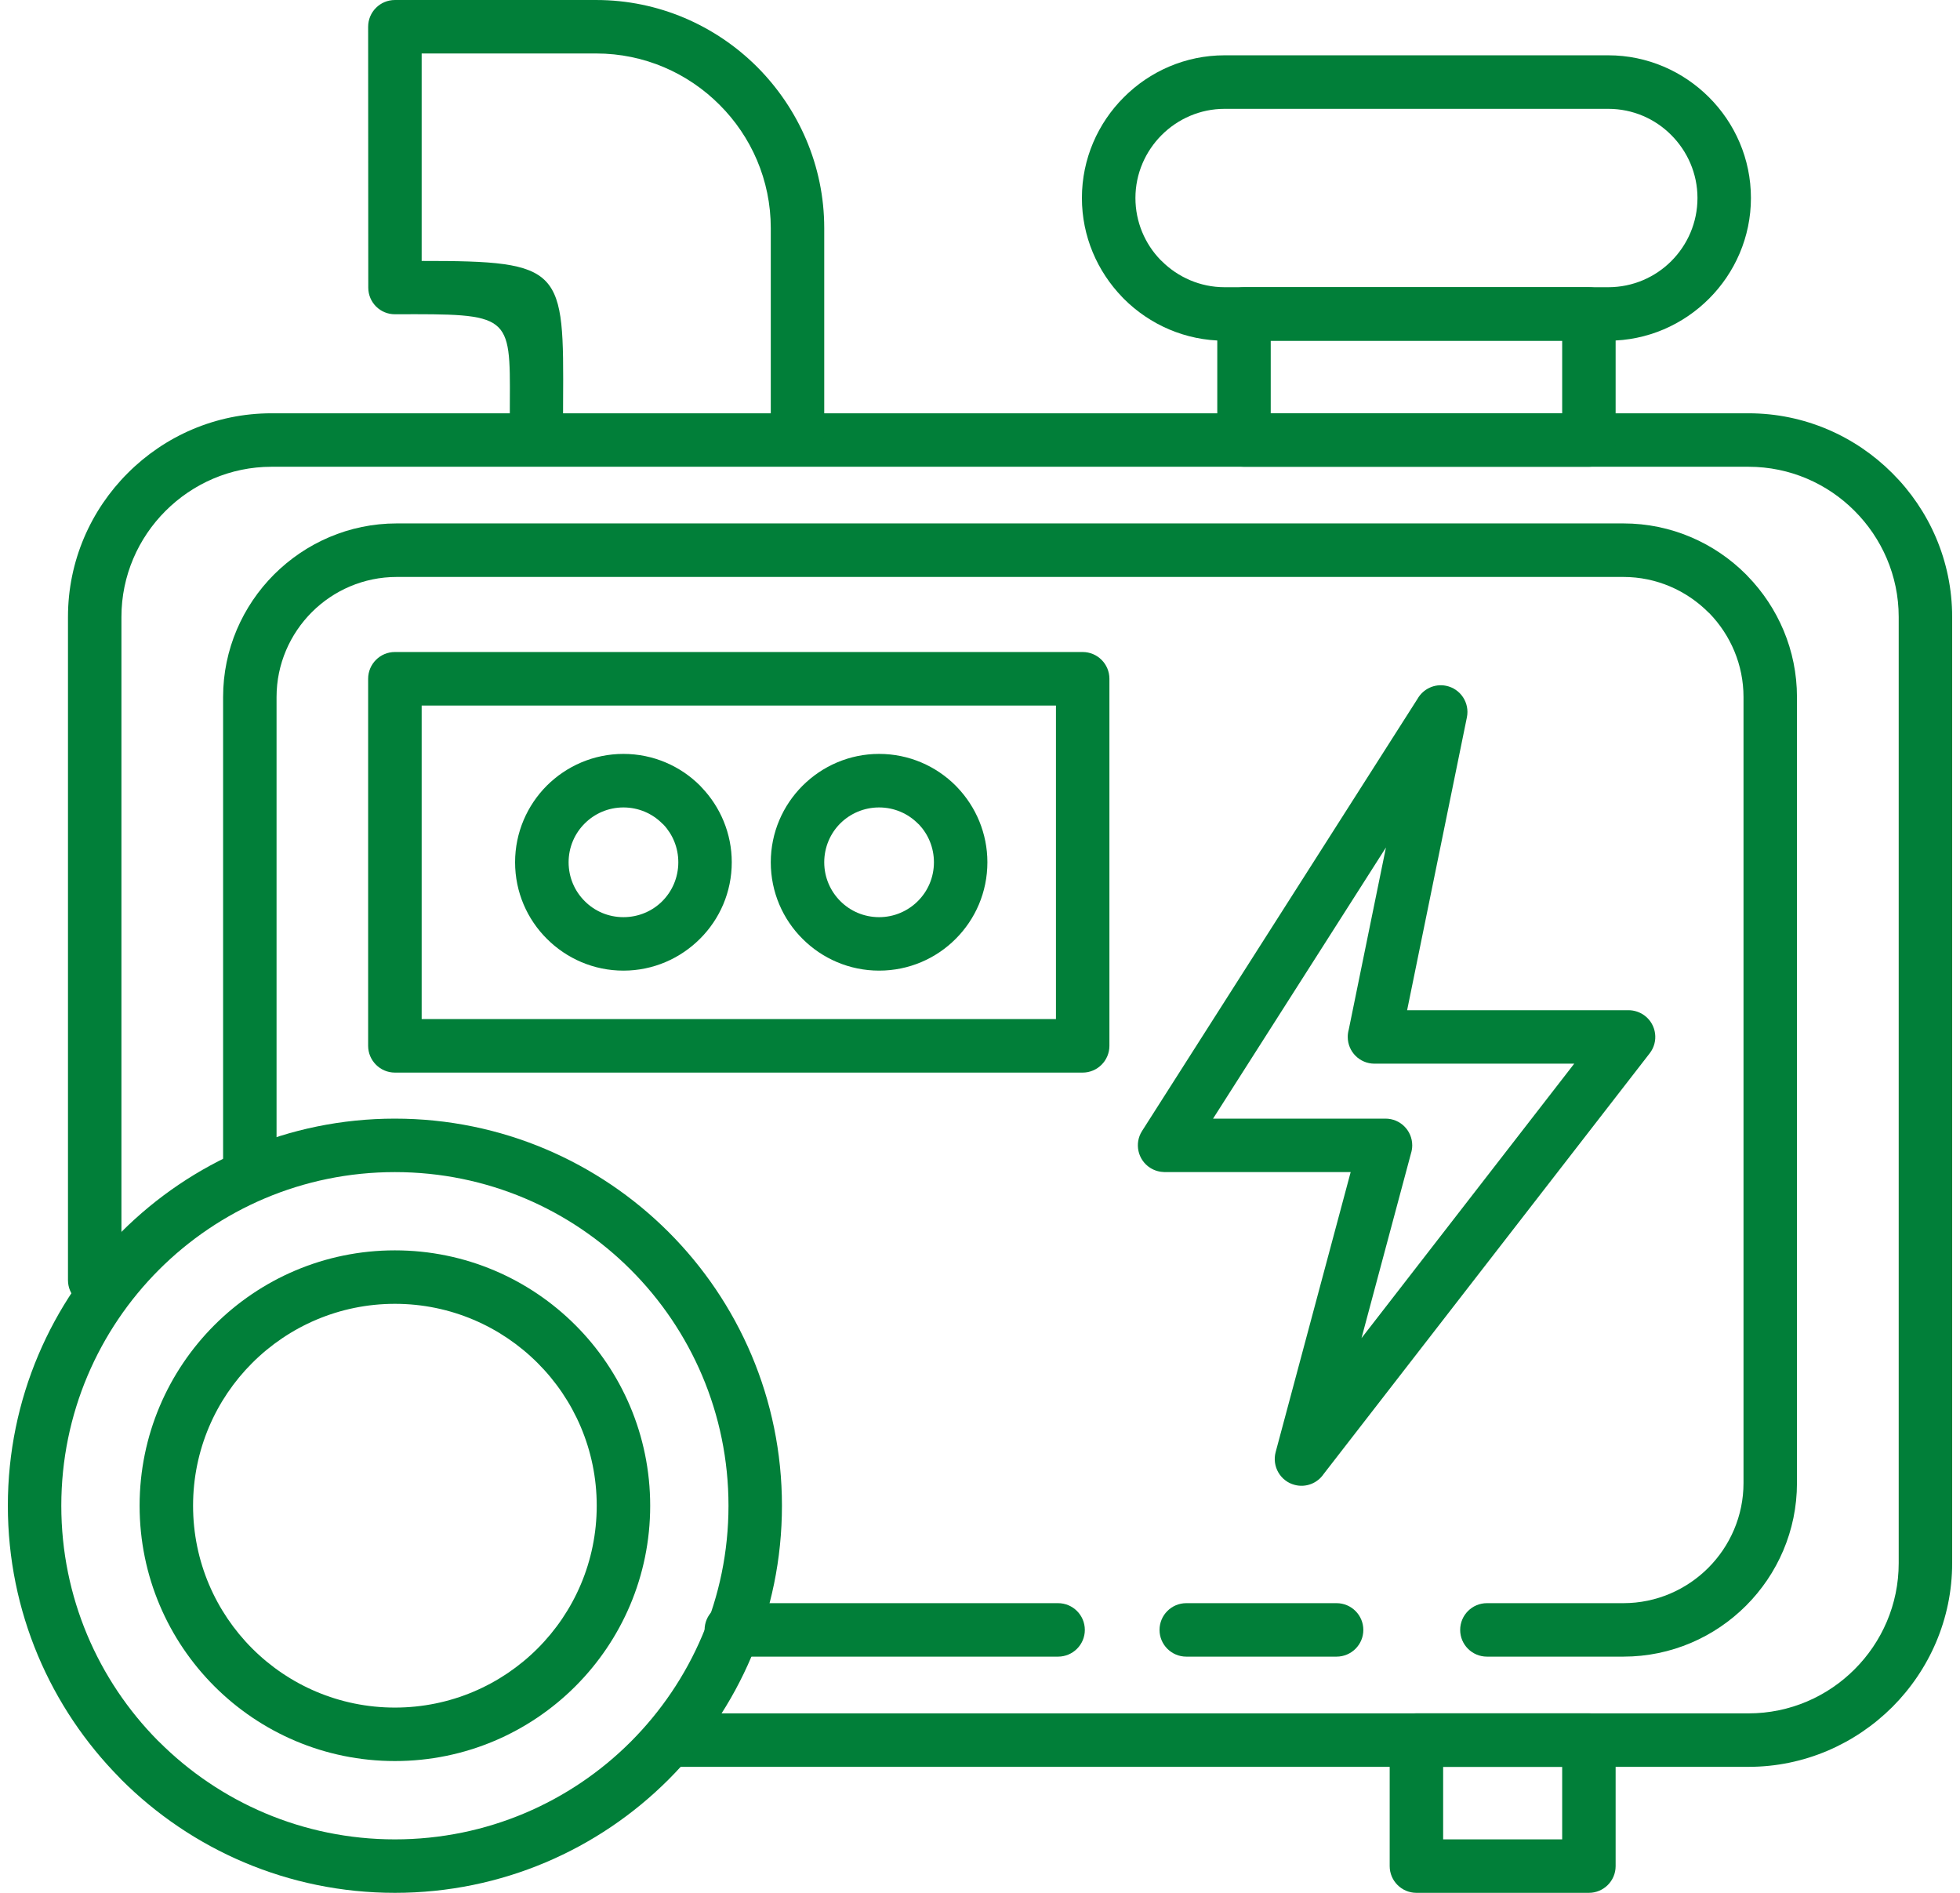
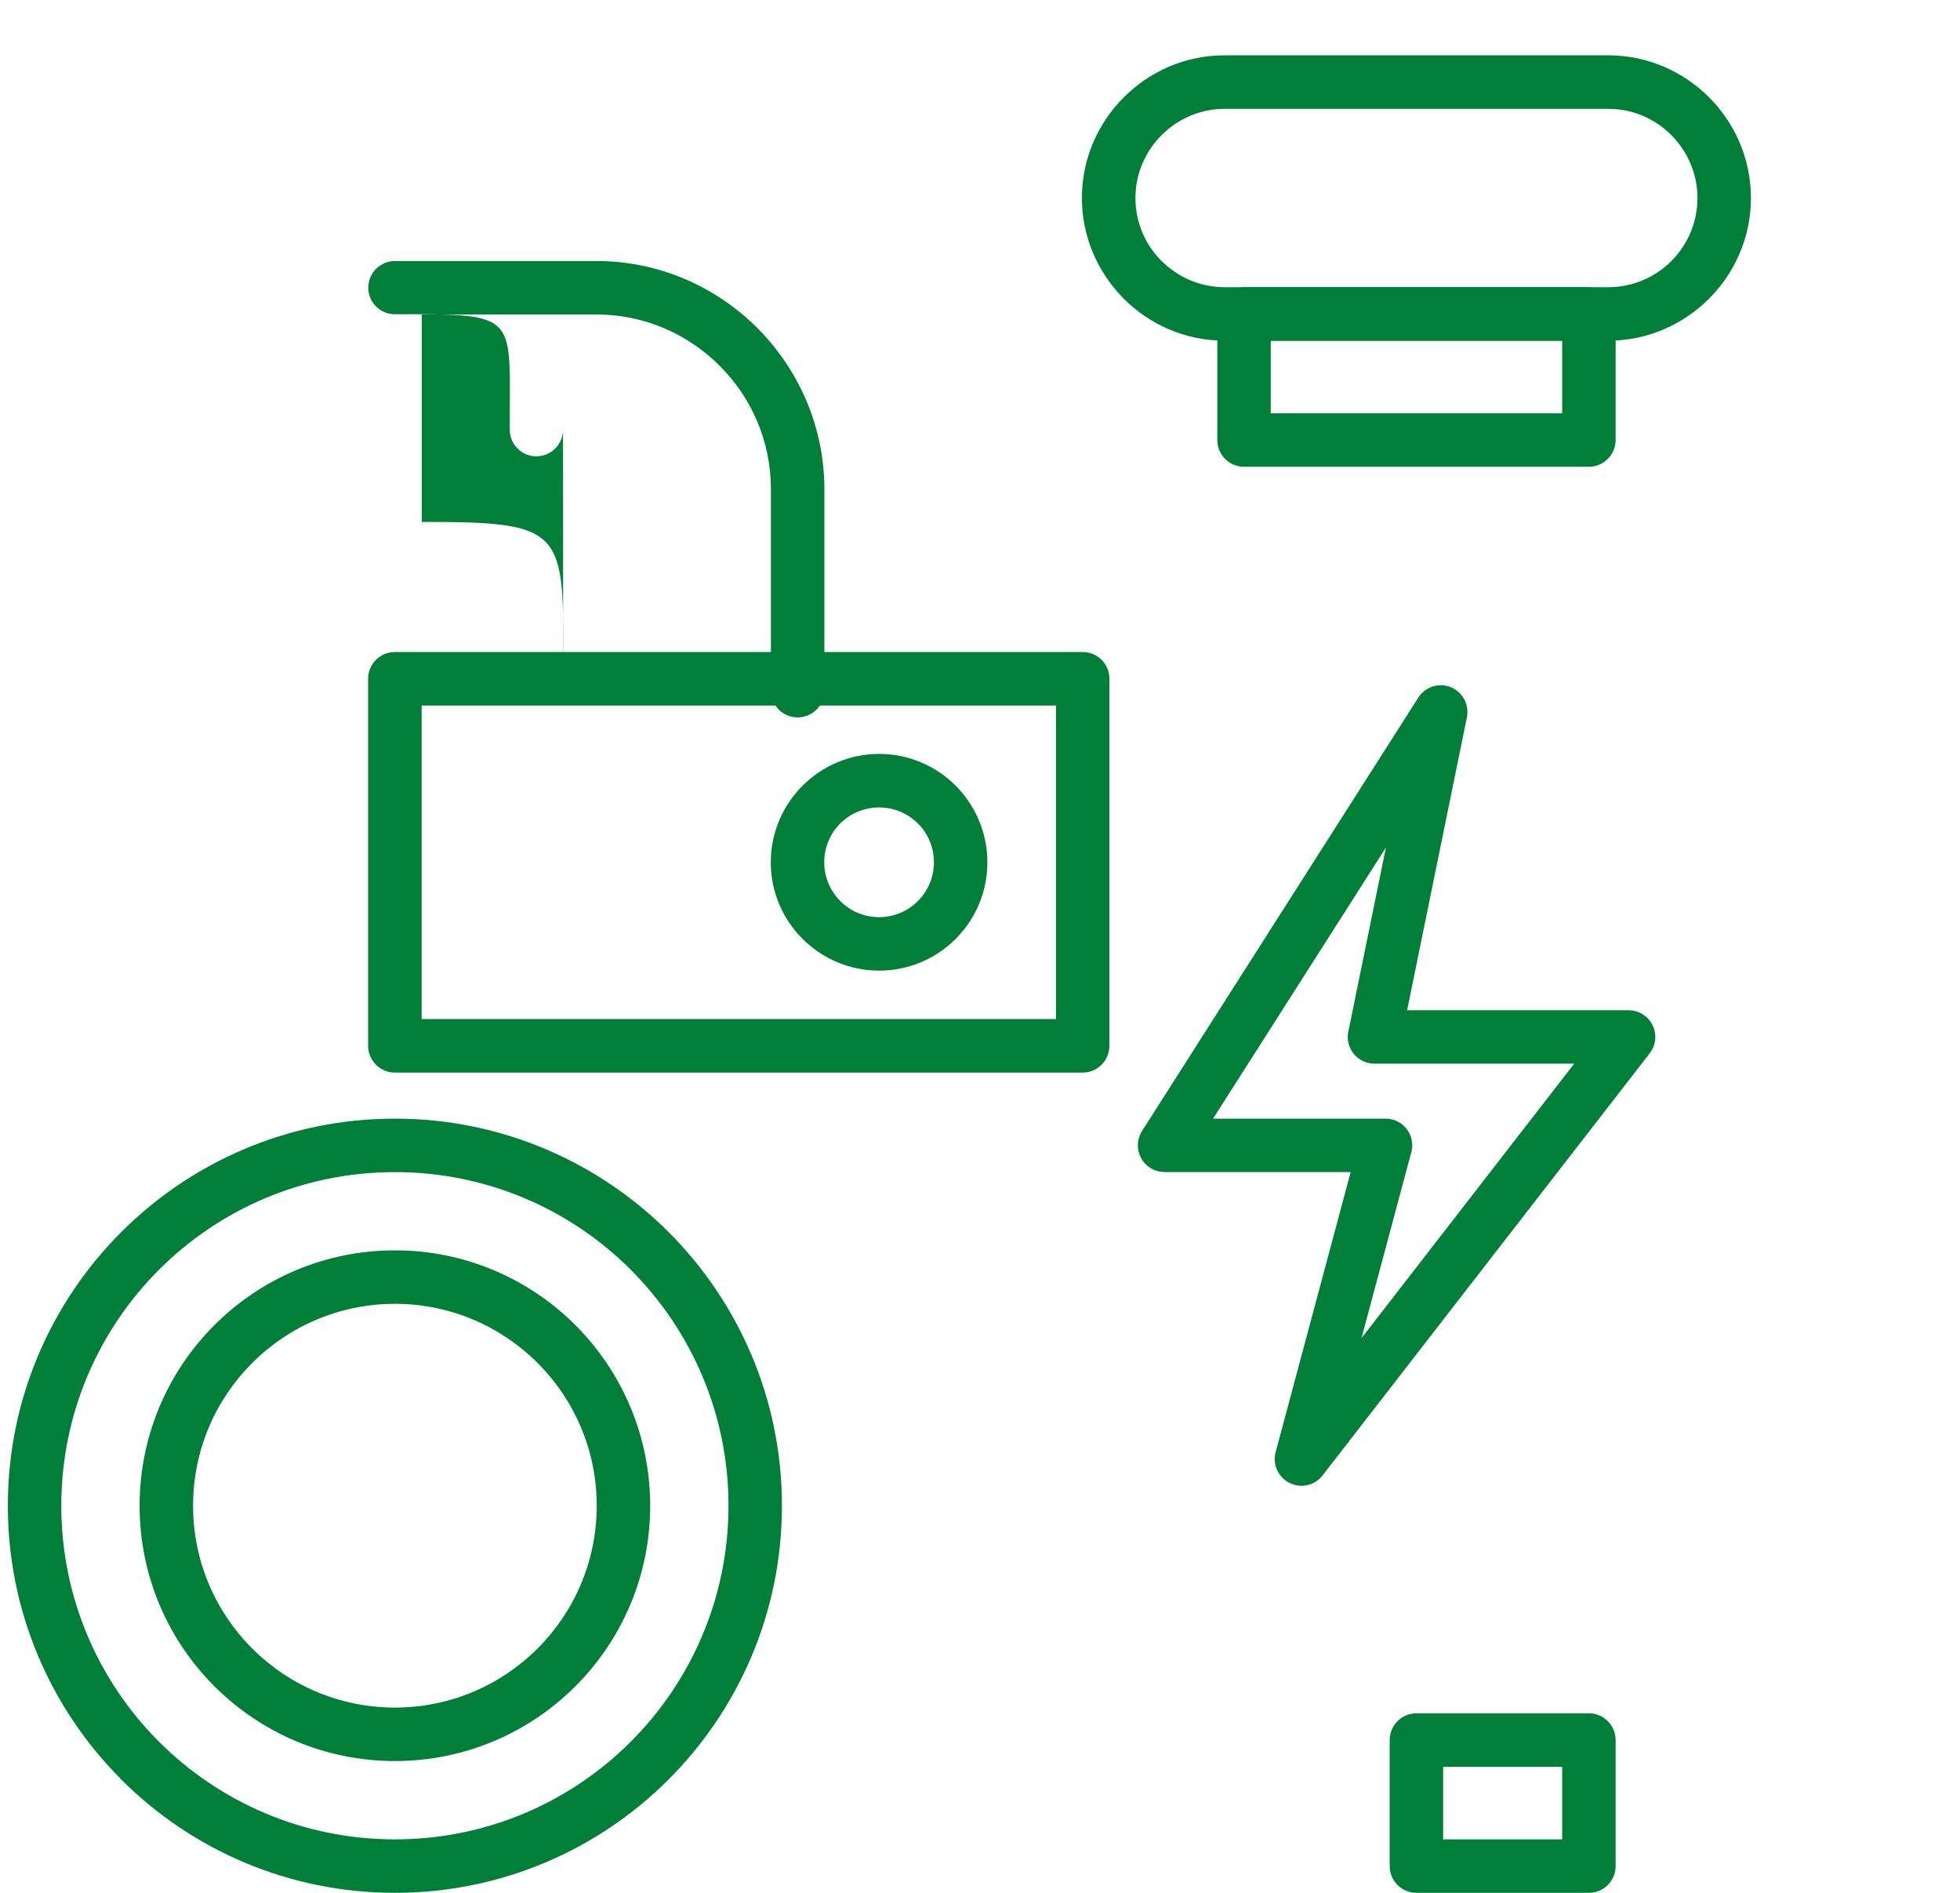
<svg xmlns="http://www.w3.org/2000/svg" xml:space="preserve" width="29px" height="28px" version="1.1" style="shape-rendering:geometricPrecision; text-rendering:geometricPrecision; image-rendering:optimizeQuality; fill-rule:evenodd; clip-rule:evenodd" viewBox="0 0 28.553 27.791">
  <defs>
    <style type="text/css">
   
    .fil0 {fill:#017F39;fill-rule:nonzero}
   
  </style>
  </defs>
  <g id="Слой_x0020_1">
    <g id="_2209640674560">
-       <path class="fil0" d="M1.668 18.796c0,0.216 -0.176,0.392 -0.393,0.392 -0.217,0 -0.392,-0.176 -0.392,-0.392l0 -9.739c0,-0.822 0.336,-1.57 0.878,-2.111 0.541,-0.542 1.288,-0.878 2.111,-0.878l21.691 0c0.821,0 1.569,0.336 2.111,0.879 0.542,0.54 0.879,1.288 0.879,2.11l0 13.894c0,0.821 -0.336,1.568 -0.878,2.111 -0.545,0.543 -1.292,0.879 -2.112,0.879l-15.782 0c-0.217,0 -0.393,-0.176 -0.393,-0.393 0,-0.216 0.176,-0.392 0.393,-0.392l15.782 0c0.607,0 1.159,-0.248 1.557,-0.647 0.4,-0.399 0.648,-0.951 0.648,-1.558l0 -13.894c0,-0.605 -0.249,-1.157 -0.648,-1.556 -0.398,-0.4 -0.95,-0.648 -1.557,-0.648l-21.691 0c-0.605,0 -1.157,0.249 -1.556,0.648 -0.4,0.399 -0.648,0.951 -0.648,1.556l0 9.739z" />
-       <path class="fil0" d="M3.946 17.108c0,0.216 -0.176,0.392 -0.393,0.392 -0.216,0 -0.392,-0.176 -0.392,-0.392l0 -6.874c0,-0.7 0.287,-1.337 0.748,-1.799 0.464,-0.463 1.101,-0.75 1.801,-0.75l18.016 0c0.701,0 1.339,0.287 1.8,0.749l0.022 0.023c0.448,0.46 0.726,1.088 0.726,1.777l0 11.541c0,0.701 -0.287,1.339 -0.748,1.8 -0.461,0.461 -1.099,0.748 -1.8,0.748l-2.005 0c-0.217,0 -0.393,-0.176 -0.393,-0.392 0,-0.217 0.176,-0.393 0.393,-0.393l2.005 0c0.484,0 0.926,-0.199 1.245,-0.518 0.319,-0.319 0.518,-0.761 0.518,-1.245l0 -11.541c0,-0.475 -0.191,-0.909 -0.499,-1.228l-0.019 -0.017c-0.319,-0.319 -0.761,-0.518 -1.245,-0.518l-18.016 0c-0.485,0 -0.927,0.198 -1.246,0.517 -0.319,0.32 -0.518,0.761 -0.518,1.246l0 6.874zm15.567 6.43c0.217,0 0.393,0.176 0.393,0.393 0,0.216 -0.176,0.392 -0.393,0.392l-2.207 0c-0.217,0 -0.393,-0.176 -0.393,-0.392 0,-0.217 0.176,-0.393 0.393,-0.393l2.207 0zm-4.09 0c0.217,0 0.393,0.176 0.393,0.393 0,0.216 -0.176,0.392 -0.393,0.392l-4.799 0c-0.217,0 -0.392,-0.176 -0.392,-0.392 0,-0.217 0.175,-0.393 0.392,-0.393l4.799 0z" />
      <path class="fil0" d="M5.684 16.424c1.568,0 2.989,0.636 4.018,1.664 1.029,1.028 1.666,2.451 1.666,4.019 0,1.57 -0.637,2.991 -1.665,4.02 -1.028,1.028 -2.45,1.664 -4.019,1.664 -1.569,0 -2.991,-0.636 -4.019,-1.664l-0.022 -0.024c-1.015,-1.026 -1.643,-2.438 -1.643,-3.996 0,-1.568 0.637,-2.989 1.665,-4.017 1.03,-1.03 2.451,-1.666 4.019,-1.666zm3.464 2.219c-0.885,-0.886 -2.111,-1.434 -3.464,-1.434 -1.353,0 -2.579,0.548 -3.465,1.434 -0.885,0.886 -1.434,2.111 -1.434,3.464 0,1.344 0.541,2.561 1.415,3.446l0.02 0.019c0.886,0.886 2.111,1.434 3.464,1.434 1.353,0 2.578,-0.548 3.464,-1.434 0.886,-0.887 1.435,-2.112 1.435,-3.465 0,-1.352 -0.549,-2.578 -1.435,-3.464z" />
      <path class="fil0" d="M19.692 15.116l0.546 -2.673 -2.539 3.981 2.533 0c0.216,0 0.392,0.175 0.392,0.392 0,0.042 -0.007,0.083 -0.019,0.121l-0.726 2.71 3.124 -4.03 -2.934 0c-0.216,0 -0.392,-0.175 -0.392,-0.392 0,-0.038 0.005,-0.074 0.015,-0.109zm1.735 -4.585l-0.878 4.301 3.253 0c0.084,0.001 0.169,0.028 0.24,0.083 0.17,0.132 0.202,0.378 0.07,0.549l-4.789 6.178c-0.091,0.135 -0.262,0.204 -0.427,0.159 -0.209,-0.055 -0.333,-0.271 -0.278,-0.48l1.102 -4.112 -2.735 0c-0.072,-0.002 -0.144,-0.021 -0.21,-0.063 -0.181,-0.116 -0.235,-0.358 -0.119,-0.54l4.046 -6.346c0.081,-0.143 0.249,-0.226 0.419,-0.191 0.212,0.043 0.349,0.25 0.306,0.462z" />
      <path class="fil0" d="M5.684 9.573l10.1 0c0.217,0 0.393,0.176 0.393,0.393l0 5.389c0,0.216 -0.176,0.393 -0.393,0.393l-10.1 0c-0.217,0 -0.393,-0.177 -0.393,-0.393l0 -5.389c0,-0.217 0.176,-0.393 0.393,-0.393zm9.708 0.786l-9.315 0 0 4.603 9.315 0 0 -4.603z" />
      <path class="fil0" d="M18.154 4.217l5.064 0c0.217,0 0.393,0.176 0.393,0.393l0 1.85c0,0.217 -0.176,0.393 -0.393,0.393l-5.064 0c-0.217,0 -0.393,-0.176 -0.393,-0.393l0 -1.85c0,-0.217 0.176,-0.393 0.393,-0.393zm4.672 0.785l-4.28 0 0 1.066 4.28 0 0 -1.066z" />
      <path class="fil0" d="M17.868 0.812l5.635 0c0.576,0 1.1,0.237 1.479,0.616 0.38,0.379 0.616,0.903 0.616,1.479 0,0.575 -0.236,1.099 -0.615,1.478 -0.382,0.382 -0.905,0.617 -1.48,0.617l-5.635 0c-0.576,0 -1.1,-0.236 -1.479,-0.615l-0.023 -0.024c-0.366,-0.378 -0.593,-0.892 -0.593,-1.456 0,-0.576 0.236,-1.1 0.616,-1.479 0.379,-0.38 0.903,-0.616 1.479,-0.616zm5.635 0.786l-5.635 0c-0.359,0 -0.687,0.148 -0.924,0.385 -0.237,0.237 -0.385,0.565 -0.385,0.924 0,0.352 0.14,0.673 0.366,0.907l0.019 0.018c0.237,0.237 0.565,0.385 0.924,0.385l5.635 0c0.361,0 0.689,-0.147 0.925,-0.383 0.238,-0.238 0.385,-0.566 0.385,-0.927 0,-0.359 -0.148,-0.687 -0.385,-0.924 -0.236,-0.238 -0.564,-0.385 -0.925,-0.385z" />
-       <path class="fil0" d="M8.153 6.31c-0.001,0.216 -0.177,0.39 -0.393,0.39 -0.216,-0.001 -0.39,-0.177 -0.389,-0.393l0.001 -0.397c0.007,-1.301 0.007,-1.302 -1.687,-1.296 -0.216,0.001 -0.391,-0.173 -0.392,-0.389l-0.002 -3.832c0,-0.217 0.176,-0.393 0.393,-0.393l2.956 0c0.92,0 1.757,0.377 2.364,0.983 0.608,0.61 0.985,1.447 0.985,2.366l0 2.959c0,0.217 -0.176,0.393 -0.393,0.393 -0.216,0 -0.392,-0.176 -0.392,-0.393l0 -2.959c0,-0.706 -0.288,-1.347 -0.752,-1.81 -0.465,-0.466 -1.106,-0.754 -1.812,-0.754l-2.563 0 0 3.046c2.088,-0.002 2.088,0.11 2.077,2.082l-0.001 0.397z" />
+       <path class="fil0" d="M8.153 6.31c-0.001,0.216 -0.177,0.39 -0.393,0.39 -0.216,-0.001 -0.39,-0.177 -0.389,-0.393l0.001 -0.397c0.007,-1.301 0.007,-1.302 -1.687,-1.296 -0.216,0.001 -0.391,-0.173 -0.392,-0.389c0,-0.217 0.176,-0.393 0.393,-0.393l2.956 0c0.92,0 1.757,0.377 2.364,0.983 0.608,0.61 0.985,1.447 0.985,2.366l0 2.959c0,0.217 -0.176,0.393 -0.393,0.393 -0.216,0 -0.392,-0.176 -0.392,-0.393l0 -2.959c0,-0.706 -0.288,-1.347 -0.752,-1.81 -0.465,-0.466 -1.106,-0.754 -1.812,-0.754l-2.563 0 0 3.046c2.088,-0.002 2.088,0.11 2.077,2.082l-0.001 0.397z" />
      <path class="fil0" d="M5.684 18.358c1.035,0 1.973,0.42 2.651,1.098 0.678,0.678 1.098,1.617 1.098,2.651 0,1.036 -0.42,1.973 -1.098,2.651 -0.678,0.678 -1.616,1.098 -2.651,1.098 -1.035,0 -1.973,-0.42 -2.651,-1.098 -0.678,-0.678 -1.098,-1.615 -1.098,-2.651 0,-1.034 0.42,-1.973 1.098,-2.651 0.678,-0.678 1.616,-1.098 2.651,-1.098zm2.096 1.654c-0.536,-0.536 -1.278,-0.869 -2.096,-0.869 -0.818,0 -1.56,0.333 -2.096,0.869 -0.536,0.535 -0.868,1.277 -0.868,2.095 0,0.819 0.332,1.56 0.868,2.096 0.536,0.536 1.278,0.868 2.096,0.868 0.818,0 1.56,-0.332 2.096,-0.868 0.536,-0.536 0.868,-1.277 0.868,-2.096 0,-0.818 -0.332,-1.56 -0.868,-2.095z" />
      <path class="fil0" d="M20.686 25.155l2.532 0c0.217,0 0.393,0.176 0.393,0.393l0 1.851c0,0.216 -0.176,0.392 -0.393,0.392l-2.532 0c-0.217,0 -0.393,-0.176 -0.393,-0.392l0 -1.851c0,-0.217 0.176,-0.393 0.393,-0.393zm2.14 0.786l-1.748 0 0 1.065 1.748 0 0 -1.065z" />
      <path class="fil0" d="M12.795 11.069c0.439,0 0.837,0.179 1.124,0.466l0.024 0.025c0.273,0.286 0.442,0.675 0.442,1.1 0,0.44 -0.178,0.838 -0.466,1.125 -0.287,0.288 -0.685,0.466 -1.124,0.466 -0.438,0 -0.836,-0.178 -1.124,-0.466 -0.289,-0.287 -0.467,-0.685 -0.467,-1.125 0,-0.437 0.178,-0.835 0.466,-1.123 0.289,-0.289 0.687,-0.468 1.125,-0.468zm0.569 1.022c-0.145,-0.146 -0.347,-0.236 -0.569,-0.236 -0.223,0 -0.425,0.09 -0.571,0.235 -0.145,0.145 -0.235,0.348 -0.235,0.57 0,0.223 0.091,0.425 0.236,0.57 0.145,0.146 0.347,0.236 0.57,0.236 0.222,0 0.424,-0.091 0.569,-0.236 0.146,-0.145 0.236,-0.347 0.236,-0.57 0,-0.214 -0.083,-0.409 -0.219,-0.554l-0.017 -0.015z" />
-       <path class="fil0" d="M9.04 11.069c0.44,0 0.838,0.179 1.125,0.466l0.023 0.025c0.274,0.286 0.443,0.675 0.443,1.1 0,0.438 -0.177,0.835 -0.466,1.123 -0.29,0.29 -0.688,0.468 -1.125,0.468 -0.437,0 -0.835,-0.178 -1.124,-0.467 -0.288,-0.286 -0.467,-0.684 -0.467,-1.124 0,-0.439 0.179,-0.837 0.466,-1.125 0.288,-0.287 0.686,-0.466 1.125,-0.466zm0.57 1.022c-0.145,-0.146 -0.347,-0.236 -0.57,-0.236 -0.222,0 -0.424,0.09 -0.569,0.236 -0.146,0.145 -0.236,0.347 -0.236,0.569 0,0.223 0.09,0.425 0.236,0.57 0.144,0.146 0.346,0.236 0.569,0.236 0.224,0 0.426,-0.09 0.57,-0.234 0.146,-0.146 0.236,-0.348 0.236,-0.572 0,-0.215 -0.083,-0.41 -0.218,-0.553l-0.018 -0.016z" />
    </g>
  </g>
</svg>